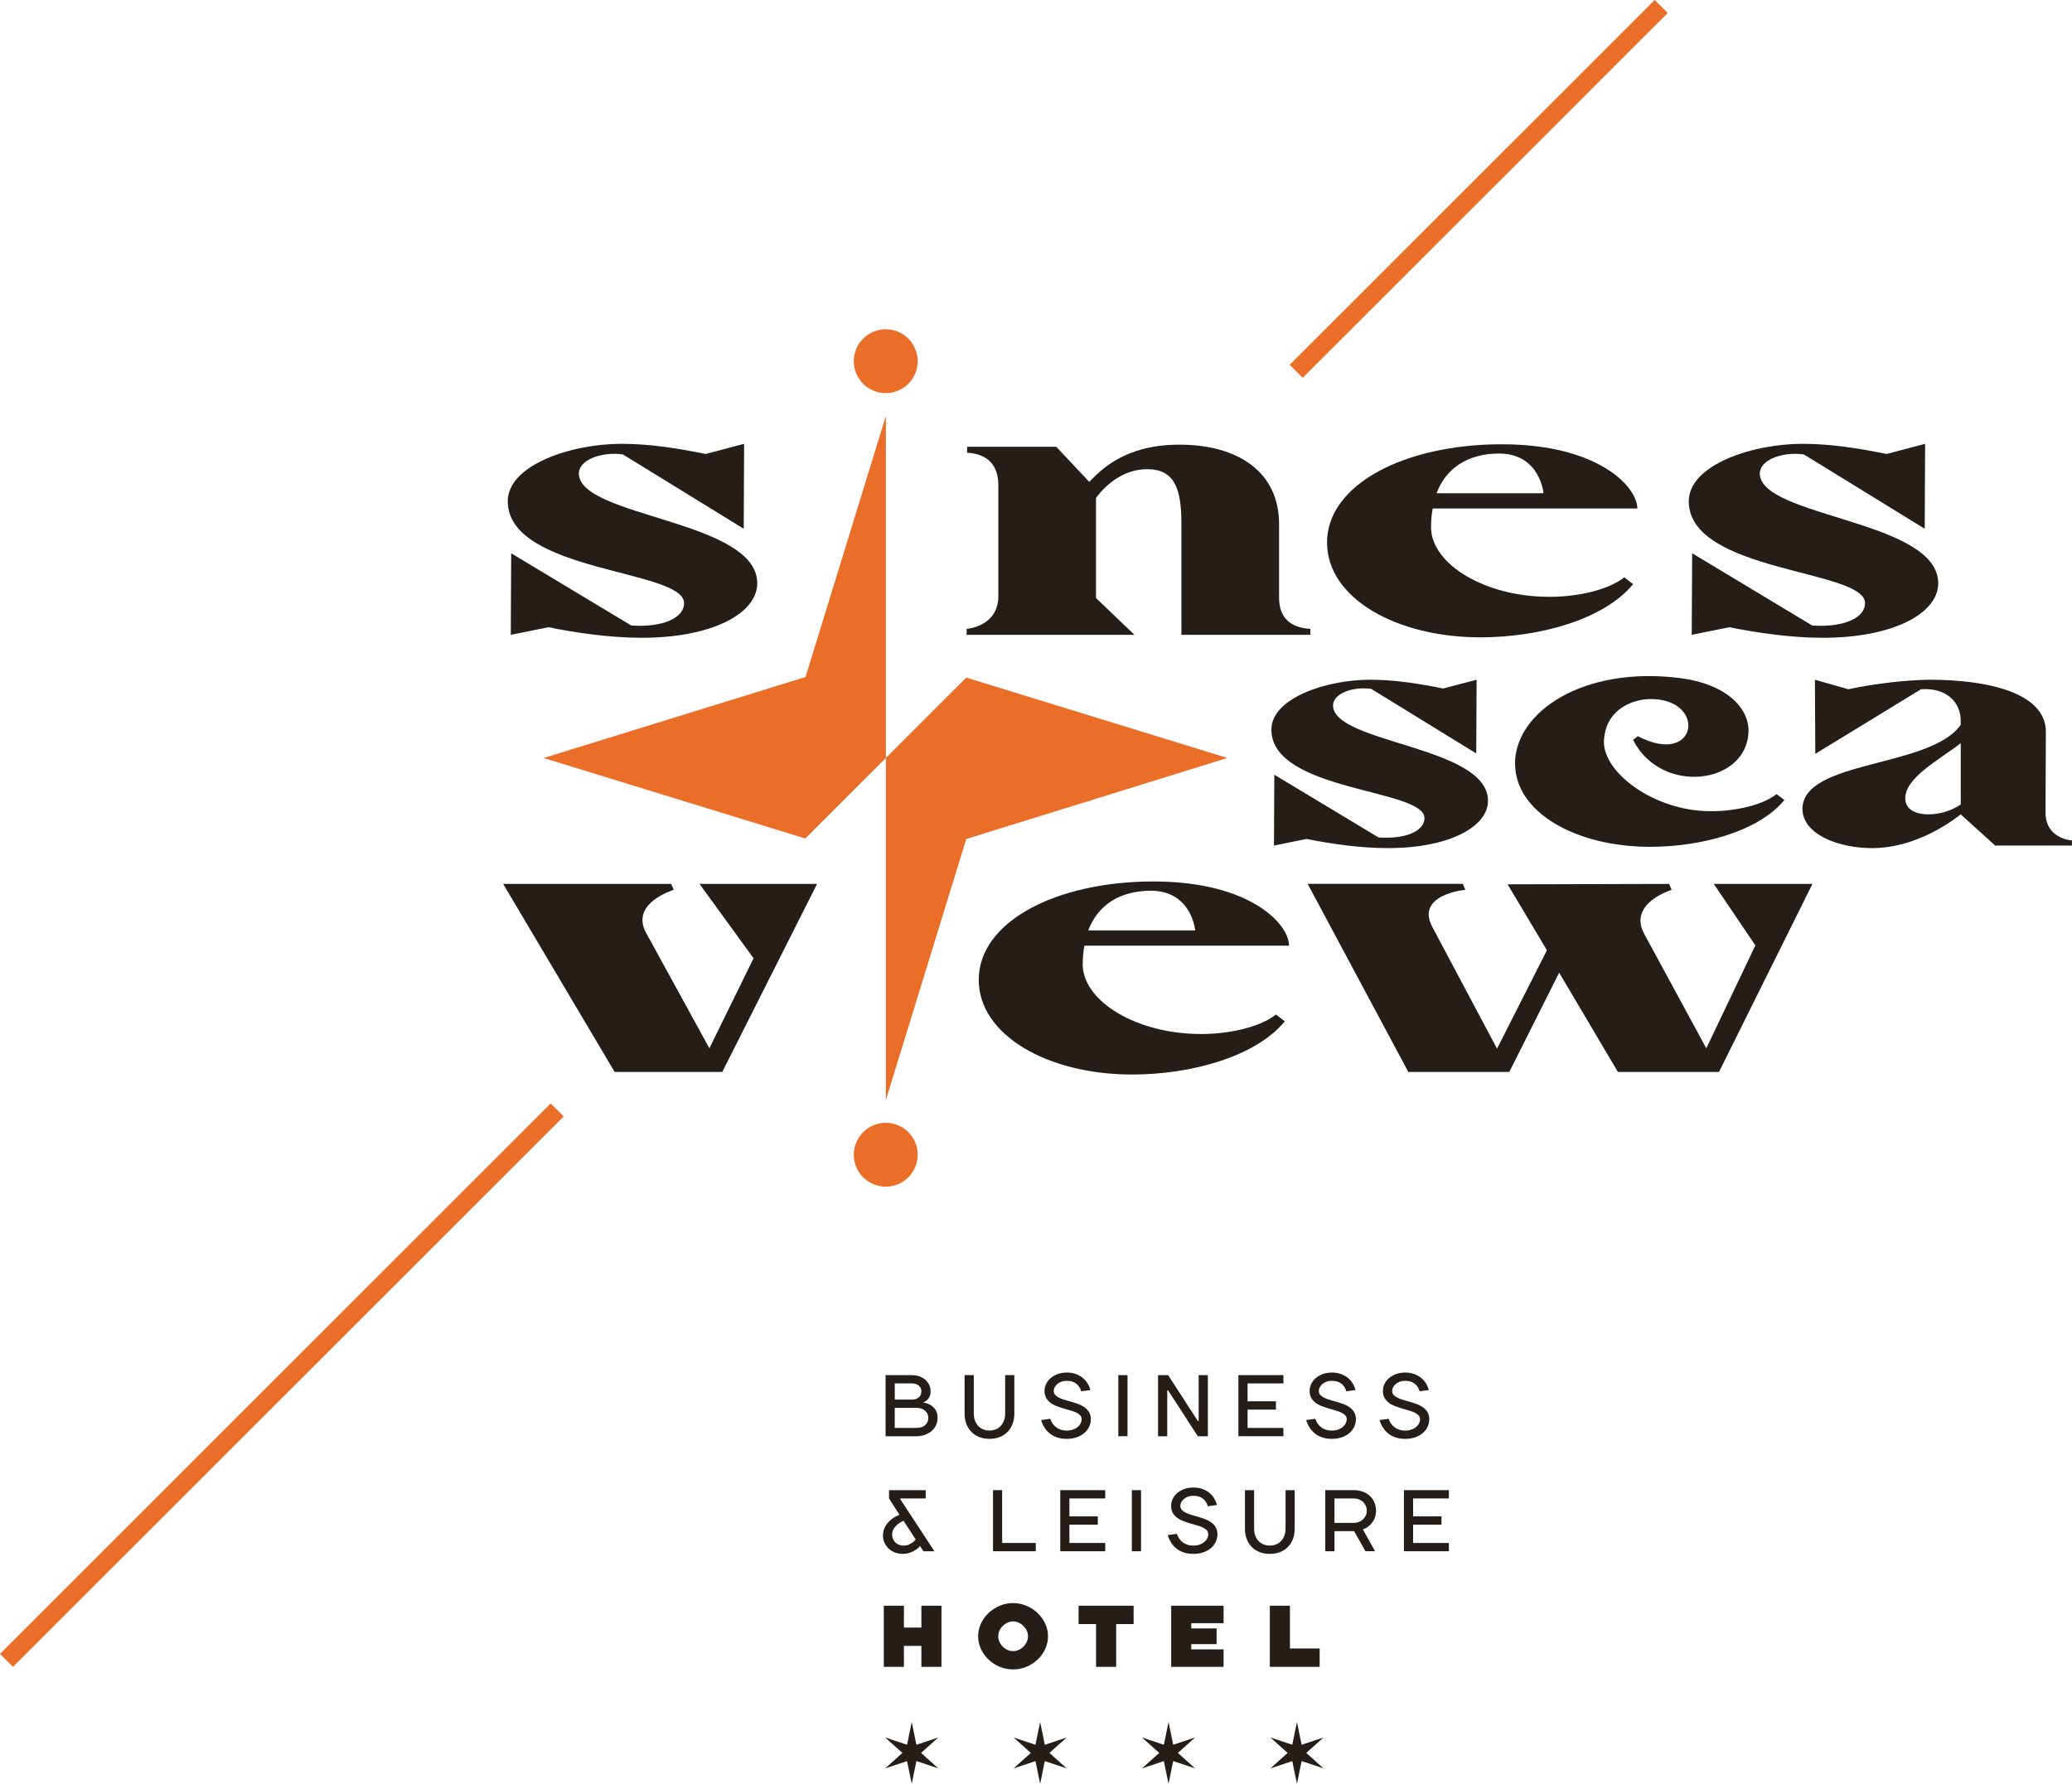
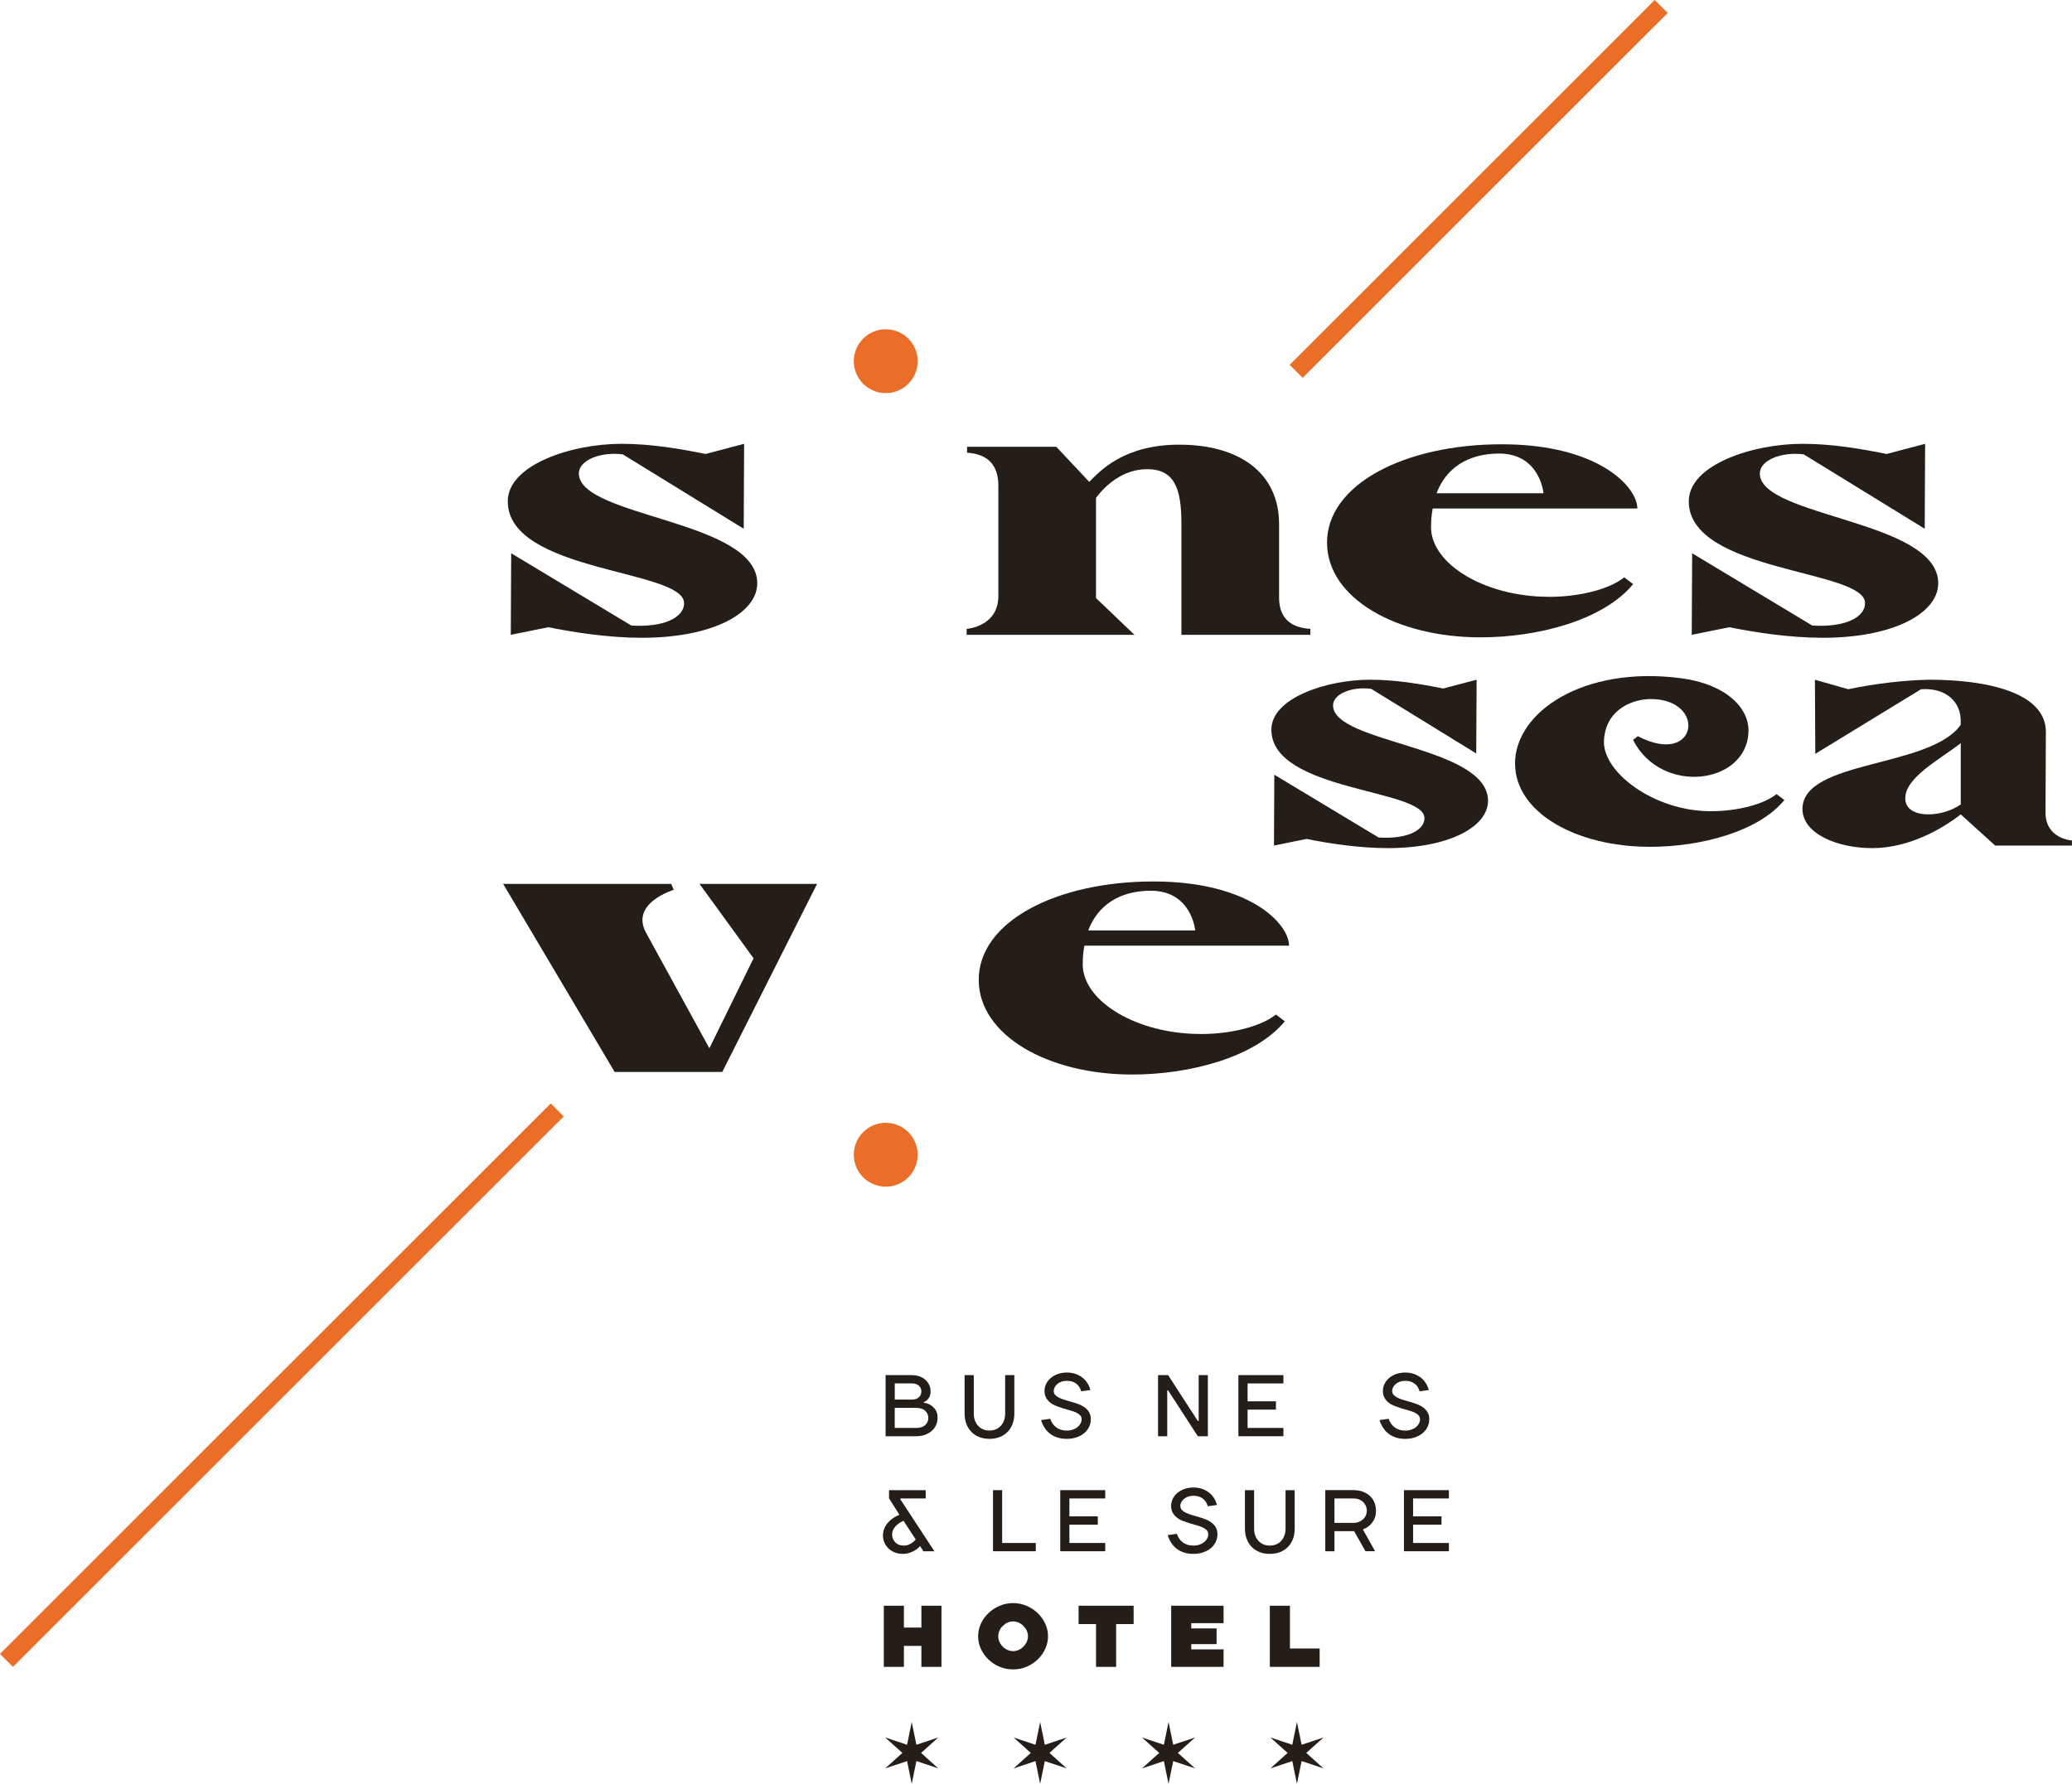
<svg xmlns="http://www.w3.org/2000/svg" id="Layer_1" viewBox="0 0 656.55 565.36">
  <defs>
    <style>.cls-1,.cls-2{fill:#ea6e27;}.cls-3,.cls-4{fill:#251d17;}.cls-4,.cls-2{fill-rule:evenodd;}</style>
  </defs>
  <path class="cls-3" d="M283.52,438.46h5.39c.98,0,1.73.24,2.25.72.53.48.79,1.07.79,1.77,0,.78-.26,1.41-.79,1.9-.52.49-1.27.74-2.25.74h-5.39v-5.12ZM290.29,452.57h-6.78v-6.36h6.78c1.25,0,2.21.31,2.88.93.66.62.99,1.37.99,2.25s-.33,1.66-.99,2.27c-.67.61-1.63.91-2.88.91ZM288.91,435.83h-8.3v19.37h9.69c1.04,0,1.97-.16,2.81-.46.84-.31,1.55-.72,2.15-1.25.59-.52,1.04-1.14,1.36-1.85.31-.71.47-1.46.47-2.25,0-1.1-.23-1.98-.69-2.61-.46-.64-.97-1.12-1.52-1.46-.64-.39-1.38-.64-2.21-.77v-.14c.4-.15.78-.38,1.11-.69.27-.25.53-.61.76-1.05.23-.45.34-1.02.34-1.72s-.14-1.36-.42-1.97c-.29-.62-.69-1.17-1.21-1.64-.51-.47-1.14-.83-1.87-1.1-.73-.27-1.54-.4-2.45-.4Z" />
  <path class="cls-3" d="M313.54,453.4c-.72,0-1.38-.12-1.99-.38-.61-.25-1.13-.61-1.58-1.08-.44-.47-.79-1.04-1.04-1.7-.25-.66-.37-1.41-.37-2.24v-12.17h-2.91v12.17c0,1.22.19,2.32.57,3.31.38.99.91,1.83,1.6,2.53.69.7,1.52,1.24,2.49,1.62.97.38,2.04.57,3.22.57s2.25-.19,3.22-.57c.97-.38,1.8-.92,2.49-1.62.69-.7,1.23-1.54,1.61-2.53.38-.98.56-2.09.56-3.31v-12.17h-2.91v12.17c0,.83-.12,1.58-.37,2.24-.25.66-.6,1.23-1.04,1.7-.45.47-.97.83-1.58,1.08-.61.25-1.27.38-2,.38Z" />
  <path class="cls-3" d="M342.74,449.8c0,.45-.11.88-.33,1.32s-.53.82-.94,1.16c-.4.34-.9.62-1.48.82s-1.23.31-1.95.31-1.37-.1-1.95-.3c-.58-.19-1.08-.46-1.51-.8-.42-.34-.79-.74-1.09-1.19-.31-.45-.54-.94-.7-1.45l-2.91.41c.27.87.64,1.66,1.1,2.39.46.73,1.03,1.35,1.69,1.88.66.52,1.44.93,2.33,1.23.89.3,1.9.45,3.04.45s2.24-.17,3.18-.51c.94-.34,1.74-.79,2.39-1.36.66-.56,1.16-1.22,1.51-1.97.35-.76.53-1.55.53-2.38s-.17-1.56-.51-2.16c-.34-.59-.78-1.09-1.33-1.51-.54-.41-1.17-.76-1.88-1.04-.72-.27-1.43-.52-2.16-.73s-1.45-.42-2.16-.62c-.71-.2-1.34-.44-1.88-.69-.54-.26-.98-.56-1.33-.91-.34-.35-.51-.79-.51-1.33,0-.39.1-.77.31-1.15.2-.38.48-.72.84-1.03.36-.3.79-.54,1.3-.73.51-.19,1.07-.27,1.7-.27.66,0,1.25.08,1.75.25s.93.39,1.31.69c.38.3.69.65.93,1.05.24.4.44.85.58,1.33l2.91-.41c-.2-.76-.51-1.47-.93-2.14-.41-.67-.94-1.26-1.57-1.76-.63-.5-1.35-.89-2.18-1.19-.83-.3-1.76-.45-2.8-.45s-2.04.16-2.91.49c-.87.32-1.61.75-2.22,1.28-.62.53-1.09,1.16-1.43,1.85-.34.7-.5,1.43-.5,2.19,0,.87.17,1.6.51,2.2.34.6.79,1.11,1.33,1.54.54.42,1.17.77,1.88,1.05.71.27,1.43.52,2.16.75.73.22,1.45.43,2.16.62.71.19,1.34.41,1.88.66.54.25.98.54,1.33.89.34.34.51.77.51,1.28Z" />
-   <rect class="cls-3" x="354.36" y="435.83" width="2.91" height="19.37" />
  <polygon class="cls-3" points="379.55 450.36 370.14 435.83 366.95 435.83 366.95 455.2 369.86 455.2 369.86 440.67 370.14 440.67 379.55 455.2 382.73 455.2 382.73 435.83 379.82 435.83 379.82 450.36 379.55 450.36" />
  <polygon class="cls-3" points="406.67 452.57 395.32 452.57 395.32 446.76 404.31 446.76 404.31 444.13 395.32 444.13 395.32 438.46 406.67 438.46 406.67 435.83 392.41 435.83 392.41 455.2 406.67 455.2 406.67 452.57" />
-   <path class="cls-3" d="M426.73,449.8c0,.45-.11.88-.33,1.32-.22.44-.54.82-.94,1.16-.4.34-.9.62-1.48.82-.58.2-1.23.31-1.95.31s-1.37-.1-1.95-.3c-.58-.19-1.08-.46-1.51-.8-.42-.34-.79-.74-1.09-1.19-.3-.45-.54-.94-.7-1.45l-2.9.41c.27.87.64,1.66,1.1,2.39.46.73,1.03,1.35,1.69,1.88.66.52,1.44.93,2.33,1.23.88.3,1.9.45,3.04.45s2.24-.17,3.18-.51c.94-.34,1.74-.79,2.39-1.36.65-.56,1.16-1.22,1.51-1.97.35-.76.53-1.55.53-2.38s-.17-1.56-.51-2.16c-.34-.59-.79-1.09-1.33-1.51s-1.17-.76-1.88-1.04c-.71-.27-1.43-.52-2.16-.73-.73-.21-1.45-.42-2.16-.62-.71-.2-1.34-.44-1.88-.69-.54-.26-.98-.56-1.33-.91-.34-.35-.51-.79-.51-1.33,0-.39.1-.77.31-1.15.2-.38.48-.72.84-1.03.36-.3.79-.54,1.3-.73.5-.19,1.07-.27,1.7-.27.66,0,1.24.08,1.74.25.5.17.94.39,1.32.69.38.3.69.65.93,1.05.24.4.44.85.58,1.33l2.91-.41c-.2-.76-.51-1.47-.93-2.14-.41-.67-.94-1.26-1.56-1.76-.63-.5-1.35-.89-2.19-1.19-.83-.3-1.76-.45-2.79-.45s-2.04.16-2.91.49c-.87.32-1.61.75-2.23,1.28-.62.53-1.09,1.16-1.43,1.85-.33.7-.5,1.43-.5,2.19,0,.87.17,1.6.51,2.2.34.6.78,1.11,1.33,1.54.54.42,1.17.77,1.88,1.05.72.27,1.43.52,2.16.75.73.22,1.45.43,2.16.62.71.19,1.34.41,1.88.66.54.25.98.54,1.33.89.34.34.51.77.51,1.28Z" />
  <path class="cls-3" d="M449.98,449.8c0,.45-.11.88-.33,1.32-.22.44-.54.82-.94,1.16-.4.34-.9.62-1.48.82-.58.2-1.23.31-1.95.31s-1.37-.1-1.95-.3c-.58-.19-1.08-.46-1.51-.8-.42-.34-.79-.74-1.09-1.19-.3-.45-.54-.94-.7-1.45l-2.91.41c.28.87.65,1.66,1.11,2.39.46.73,1.03,1.35,1.69,1.88.66.52,1.44.93,2.32,1.23.89.3,1.9.45,3.05.45s2.24-.17,3.18-.51c.94-.34,1.74-.79,2.39-1.36.65-.56,1.16-1.22,1.51-1.97.35-.76.52-1.55.52-2.38s-.17-1.56-.51-2.16c-.34-.59-.79-1.09-1.33-1.51-.54-.41-1.17-.76-1.88-1.04-.71-.27-1.43-.52-2.16-.73-.73-.21-1.45-.42-2.16-.62-.71-.2-1.34-.44-1.88-.69-.54-.26-.99-.56-1.33-.91-.34-.35-.51-.79-.51-1.33,0-.39.1-.77.3-1.15.21-.38.49-.72.84-1.03.36-.3.79-.54,1.3-.73.51-.19,1.08-.27,1.7-.27.66,0,1.24.08,1.74.25.5.17.94.39,1.32.69s.68.65.93,1.05c.24.4.43.85.58,1.33l2.91-.41c-.21-.76-.51-1.47-.93-2.14-.41-.67-.94-1.26-1.57-1.76-.63-.5-1.36-.89-2.19-1.19-.83-.3-1.76-.45-2.79-.45s-2.04.16-2.91.49c-.87.32-1.61.75-2.23,1.28s-1.09,1.16-1.43,1.85c-.33.7-.5,1.43-.5,2.19,0,.87.17,1.6.51,2.2.34.6.78,1.11,1.33,1.54s1.17.77,1.88,1.05c.71.27,1.43.52,2.16.75.73.22,1.45.43,2.16.62.71.19,1.34.41,1.88.66.55.25.99.54,1.33.89.34.34.51.77.51,1.28Z" />
  <path class="cls-3" d="M286.28,489.86c-.52,0-.99-.09-1.44-.26-.44-.18-.82-.42-1.13-.73-.31-.32-.56-.68-.75-1.11-.19-.42-.27-.88-.27-1.36,0-.77.18-1.43.55-1.97.37-.54.79-1.01,1.25-1.37.51-.42,1.11-.78,1.8-1.08l3.88,5.95c-.32.37-.67.69-1.05.97-.34.26-.74.48-1.22.68-.48.19-1.02.29-1.61.29ZM284.9,479.9v.25c-.98.39-1.83.89-2.58,1.5-.31.26-.62.56-.93.9-.3.34-.58.72-.81,1.13-.24.41-.44.88-.58,1.37-.15.5-.22,1.04-.22,1.63,0,.79.16,1.54.47,2.25.31.71.75,1.33,1.3,1.85.55.52,1.21.94,1.96,1.24.76.31,1.59.46,2.49.46s1.7-.13,2.38-.39c.68-.25,1.26-.54,1.74-.85.55-.35,1.03-.77,1.41-1.24l1.1,1.66h3.46l-10.79-16.46v-.28h8.03v-2.63h-11.62v2.63l3.18,4.98Z" />
  <polygon class="cls-3" points="317.55 489.03 317.55 472.29 314.65 472.29 314.65 491.65 328.21 491.65 328.21 489.03 317.55 489.03" />
  <polygon class="cls-3" points="350.21 489.03 338.86 489.03 338.86 483.22 347.86 483.22 347.86 480.59 338.86 480.59 338.86 474.92 350.21 474.92 350.21 472.29 335.96 472.29 335.96 491.65 350.21 491.65 350.21 489.03" />
-   <rect class="cls-3" x="358.65" y="472.29" width="2.91" height="19.37" />
  <path class="cls-3" d="M382.86,486.26c0,.44-.11.88-.33,1.31-.22.44-.53.82-.94,1.17-.41.34-.9.61-1.48.81s-1.23.31-1.95.31-1.37-.1-1.95-.29c-.58-.2-1.08-.46-1.51-.8-.42-.34-.79-.74-1.09-1.19-.31-.45-.54-.93-.7-1.45l-2.91.41c.28.87.65,1.66,1.11,2.39.46.73,1.02,1.36,1.69,1.88.66.53,1.44.94,2.32,1.23.89.3,1.9.44,3.05.44s2.24-.17,3.18-.51c.94-.34,1.74-.79,2.39-1.35.65-.56,1.16-1.22,1.51-1.98.35-.76.52-1.55.52-2.38s-.17-1.57-.51-2.16c-.34-.59-.78-1.09-1.33-1.51-.54-.41-1.17-.76-1.88-1.04-.71-.28-1.43-.52-2.16-.74-.73-.21-1.45-.42-2.16-.62-.71-.2-1.34-.44-1.88-.69-.54-.26-.99-.56-1.33-.92-.34-.35-.51-.79-.51-1.33,0-.39.1-.77.3-1.15s.49-.71.84-1.02c.36-.31.79-.55,1.3-.74.51-.18,1.08-.27,1.7-.27.66,0,1.24.08,1.74.25.5.17.94.4,1.32.69.38.29.68.64.93,1.05.24.41.43.85.58,1.33l2.9-.41c-.2-.76-.51-1.47-.92-2.14-.42-.67-.94-1.26-1.56-1.76-.63-.5-1.36-.9-2.19-1.19-.83-.3-1.76-.44-2.79-.44s-2.04.16-2.91.48c-.87.32-1.61.75-2.23,1.28-.62.54-1.09,1.16-1.43,1.85-.33.7-.5,1.43-.5,2.19,0,.87.17,1.6.51,2.2.34.6.78,1.11,1.33,1.53.54.42,1.17.78,1.88,1.05.71.27,1.43.52,2.16.75.73.22,1.45.43,2.16.62.71.2,1.34.41,1.88.66.54.25.99.54,1.33.89s.51.77.51,1.29Z" />
  <path class="cls-3" d="M402.37,489.86c-.72,0-1.38-.12-1.99-.37-.61-.25-1.13-.61-1.58-1.08-.44-.47-.79-1.04-1.04-1.7-.25-.66-.37-1.41-.37-2.24v-12.17h-2.91v12.17c0,1.22.19,2.32.57,3.31.38.98.91,1.83,1.61,2.53.69.7,1.52,1.24,2.49,1.62.97.38,2.04.56,3.22.56s2.26-.19,3.22-.56c.97-.38,1.8-.92,2.49-1.62.69-.7,1.23-1.54,1.61-2.53.38-.99.56-2.09.56-3.31v-12.17h-2.9v12.17c0,.83-.12,1.57-.38,2.24-.25.66-.59,1.23-1.04,1.7-.44.47-.97.83-1.58,1.08-.61.25-1.27.37-2,.37Z" />
  <path class="cls-3" d="M428.8,482.66h-5.95v-7.74h6.01c.65,0,1.23.1,1.74.29.52.2.96.47,1.33.82.37.35.65.76.86,1.23.2.47.31.98.31,1.54,0,.51-.1,1.01-.31,1.48-.2.47-.49.88-.86,1.23-.37.35-.82.63-1.34.84-.53.21-1.12.32-1.79.32ZM422.85,485.29h6.23l3.6,6.36h3.04l-3.87-6.92c.77-.27,1.47-.68,2.07-1.22.52-.44.99-1.05,1.43-1.81.44-.77.65-1.74.65-2.92,0-.94-.17-1.81-.5-2.6-.33-.79-.81-1.48-1.43-2.06-.62-.58-1.37-1.03-2.26-1.36-.88-.32-1.87-.48-2.96-.48h-8.91v19.37h2.91v-6.36Z" />
  <polygon class="cls-3" points="459.11 489.03 447.76 489.03 447.76 483.22 456.76 483.22 456.76 480.59 447.76 480.59 447.76 474.92 459.11 474.92 459.11 472.29 444.86 472.29 444.86 491.65 459.11 491.65 459.11 489.03" />
  <polygon class="cls-3" points="280.05 508.92 280.05 528.29 286.42 528.29 286.42 521.65 291.96 521.65 291.96 528.29 298.32 528.29 298.32 508.92 291.96 508.92 291.96 515.84 286.42 515.84 286.42 508.92 280.05 508.92" />
  <path class="cls-3" d="M332.08,518.6c0-1.38-.29-2.71-.87-3.97-.58-1.26-1.37-2.38-2.38-3.35-1.01-.97-2.18-1.74-3.53-2.32-1.35-.58-2.78-.88-4.29-.88s-2.96.3-4.3.88c-1.34.58-2.51,1.35-3.52,2.32-1.01.97-1.8,2.09-2.38,3.35-.58,1.26-.87,2.59-.87,3.97s.29,2.71.87,3.98c.58,1.27,1.37,2.39,2.38,3.36s2.18,1.74,3.52,2.31c1.34.57,2.77.85,4.3.85s2.94-.28,4.29-.85c1.35-.58,2.52-1.34,3.53-2.31s1.8-2.09,2.38-3.36c.58-1.27.87-2.6.87-3.98ZM316.31,518.6c0-.63.13-1.22.39-1.79.26-.56.6-1.06,1.04-1.49s.93-.78,1.49-1.04c.56-.26,1.16-.39,1.79-.39s1.22.13,1.78.39c.56.26,1.06.6,1.5,1.04.43.44.78.93,1.04,1.49.26.56.39,1.16.39,1.79s-.13,1.22-.39,1.78c-.26.56-.61,1.06-1.04,1.5-.44.43-.93.78-1.5,1.04-.56.26-1.16.39-1.78.39s-1.22-.13-1.79-.39c-.56-.26-1.06-.61-1.49-1.04-.44-.44-.78-.93-1.04-1.5-.26-.56-.39-1.16-.39-1.78Z" />
  <polygon class="cls-3" points="341.77 514.73 347.3 514.73 347.3 528.29 353.67 528.29 353.67 514.73 359.21 514.73 359.21 508.92 341.77 508.92 341.77 514.73" />
  <polygon class="cls-3" points="387.71 522.75 377.47 522.75 377.47 521.09 385.5 521.09 385.5 516.11 377.47 516.11 377.47 514.45 387.71 514.45 387.71 508.92 371.11 508.92 371.11 528.29 387.71 528.29 387.71 522.75" />
  <polygon class="cls-3" points="418.15 522.47 408.74 522.47 408.74 508.92 402.37 508.92 402.37 528.29 418.15 528.29 418.15 522.47" />
  <path class="cls-3" d="M451.37,259.27c0,3.95-5.59,6.75-14.54,6.16l-33.04-19.89-.11,22.45,10.35-2.1c6.86,1.4,16.52,2.91,25.71,2.91,19.43,0,31.76-6.75,31.76-15,0-17.45-49.1-18.14-49.1-30.24,0-3.61,5.93-6.05,12.1-5.23l33.27,20.47.12-23.37-10.59,2.79c-7.45-1.51-15.24-2.79-23.15-2.79-13.84,0-31.29,5.81-31.29,15.82,0,19.66,48.51,18.72,48.51,28.03Z" />
  <path class="cls-3" d="M603.73,252.87c.11-6.51,10.82-12.1,17.57-17.33v19.42c-3.03,2.09-6.87,3.14-10.24,3.14-4.19,0-7.45-1.63-7.33-5.23ZM593.14,268.81c11.87,0,22.34-6.16,28.15-10.7l10.93,9.89h24.31v-1.63c-.23,0-8.37-.58-8.37-8.84l.11-25.7c-.11-12.33-18.61-16.4-36.88-16.4-7.45.11-16.99,1.16-25.71,3.02l-10.59-3.02.12,23.49,33.5-20.47c8.38-.58,12.57,4.42,12.57,9.88v1.4c-9.66,13.72-49.79,11.05-50.14,26.51-.11,8.14,11.4,12.56,21.99,12.56Z" />
  <path class="cls-3" d="M216.78,191.15c0,4.55-6.43,7.77-16.75,7.1l-38.05-22.9-.13,25.85,11.92-2.41c7.9,1.61,19.02,3.35,29.61,3.35,22.37,0,36.57-7.77,36.57-17.28,0-20.09-56.53-20.89-56.53-34.82,0-4.15,6.83-6.96,13.93-6.03l38.31,23.57.13-26.92-12.19,3.22c-8.57-1.74-17.55-3.22-26.66-3.22-15.94,0-36.04,6.7-36.04,18.21,0,22.63,55.86,21.56,55.86,32.28Z" />
  <path class="cls-3" d="M306.3,199.32v1.88h53.18l-12.19-11.65v-31.74c2.95-4.01,8.58-9.11,16.21-9.11,8.58,0,10.85,6.03,10.85,17.14v35.36h40.86v-1.88c-6.57-.4-9.91-3.75-9.91-9.91v-23.3c0-16.34-12.73-25.18-31.62-25.18-17.55,0-25.05,8.3-28.53,11.79l-10.45-11.12h-28.26v1.88c6.56.4,9.91,3.89,9.91,10.45v34.95c0,9.78-10.05,10.44-10.05,10.44Z" />
  <path class="cls-3" d="M455.2,156.33c2.94-7.77,9.64-12.59,19.96-12.59,12.86.13,13.93,12.59,13.93,12.59h-33.89ZM420.5,172.13c.13,17.41,21.84,29.87,48.63,29.87,18.36,0,38.99-5.49,48.36-16.87l-2.81-2.14c-5.63,4.42-16.21,6.29-24.25,6.16-19.83-.13-36.58-10.17-36.98-21.7,0-2.27.13-4.28.53-6.29h64.84c0-6.83-12.32-20.35-43-20.35s-55.47,12.72-55.33,31.34Z" />
  <path class="cls-3" d="M590.98,191.15c0,4.55-6.43,7.77-16.75,7.1l-38.04-22.9-.13,25.85,11.92-2.41c7.9,1.61,19.02,3.35,29.61,3.35,22.37,0,36.57-7.77,36.57-17.28,0-20.09-56.53-20.89-56.53-34.82,0-4.15,6.83-6.96,13.93-6.03l38.32,23.57.13-26.92-12.19,3.22c-8.57-1.74-17.55-3.22-26.66-3.22-15.94,0-36.04,6.7-36.04,18.21,0,22.63,55.86,21.56,55.86,32.28Z" />
  <path class="cls-3" d="M194.78,339.75h34.08l30.04-59.6h-37.24l17.12,23.57-14,28.52-20.11-36.69c-5.03-9.38,8.83-13.53,8.83-13.53l-.82-1.88h-53.25l35.33,59.6Z" />
  <path class="cls-3" d="M344.83,294.89c2.94-7.77,9.64-12.59,19.96-12.59,12.86.13,13.93,12.59,13.93,12.59h-33.89ZM310.13,310.69c.13,17.41,21.84,29.87,48.63,29.87,18.36,0,38.99-5.49,48.36-16.87l-2.81-2.14c-5.62,4.42-16.21,6.29-24.25,6.16-19.83-.13-36.57-10.17-36.98-21.7,0-2.27.13-4.28.54-6.29h64.84c0-6.83-12.32-20.35-43-20.35s-55.47,12.72-55.33,31.34Z" />
-   <path class="cls-3" d="M446.22,339.75h32.02l15.81-31.47,18.62,31.47h32.02l29.61-59.6h-31.26l13.18,19.48-15.55,32.62-19.83-36.56c-4.82-9.51,8.84-13.66,8.84-13.66l-.8-1.88-51.17.13,12.46,20.89-15.81,31.2-20.5-38.57c-5.49-10.31,10.45-11.79,10.45-11.79l-.8-1.88h-49.16l31.89,59.6Z" />
  <path class="cls-3" d="M480.08,242.16c.11,15.29,19.21,26.23,42.78,26.23,16.15,0,34.3-4.82,42.55-14.82l-2.48-1.89c-4.95,3.89-14.26,5.53-21.34,5.41-17.44-.12-34.03-12.36-33.34-22.58.69-10.26,9.8-12.86,14.4-12.95,18.37-.34,15.47,21.77-3.66,11.77l-1.53,1.18c9.02,17.7,36.14,14.09,36.58-2.66.2-7.61-7.29-15.09-21.48-16.91-31.05-4.01-52.61,10.87-52.5,27.22Z" />
  <polygon class="cls-4" points="288.9 545.78 290.38 552.99 297.31 550.68 291.86 555.57 297.31 560.47 290.38 558.16 288.9 565.36 287.42 558.16 280.49 560.47 285.94 555.57 280.49 550.68 287.42 552.99 288.9 545.78" />
  <polygon class="cls-4" points="329.59 545.78 331.07 552.99 337.99 550.68 332.54 555.57 337.99 560.47 331.07 558.16 329.59 565.36 328.11 558.16 321.18 560.47 326.63 555.57 321.18 550.68 328.11 552.99 329.59 545.78" />
  <polygon class="cls-4" points="370.27 545.78 371.75 552.99 378.68 550.68 373.23 555.57 378.68 560.47 371.75 558.16 370.27 565.36 368.79 558.16 361.87 560.47 367.32 555.57 361.87 550.68 368.79 552.99 370.27 545.78" />
  <polygon class="cls-4" points="410.96 545.78 412.44 552.99 419.37 550.68 413.92 555.57 419.37 560.47 412.44 558.16 410.96 565.36 409.48 558.16 402.56 560.47 408 555.57 402.56 550.68 409.48 552.99 410.96 545.78" />
  <path class="cls-2" d="M280.67,104.36c5.59,0,10.12,4.54,10.12,10.12s-4.53,10.12-10.12,10.12-10.13-4.54-10.13-10.12,4.54-10.12,10.13-10.12Z" />
  <path class="cls-2" d="M280.67,355.86c5.59,0,10.12,4.54,10.12,10.12s-4.53,10.12-10.12,10.12-10.13-4.54-10.13-10.12,4.54-10.12,10.13-10.12Z" />
-   <path class="cls-1" d="M280.75,131.9l-.04-.1h0s.04.1.04.1ZM280.71,240.21l25.47-25.46h0s82.73,25.48,82.73,25.48l-82.73,25.68-25.47,82.72h0v-108.41l-25.64,25.63-.04-.14-82.77-25.47,82.98-25.67,25.47-82.76v108.41Z" />
  <rect class="cls-1" x="386.78" y="56.96" width="163.55" height="5.82" transform="translate(94.85 348.79) rotate(-44.99)" />
  <rect class="cls-1" x="-34.06" y="436.09" width="246.76" height="5.82" transform="translate(-284.22 191.68) rotate(-44.99)" />
</svg>